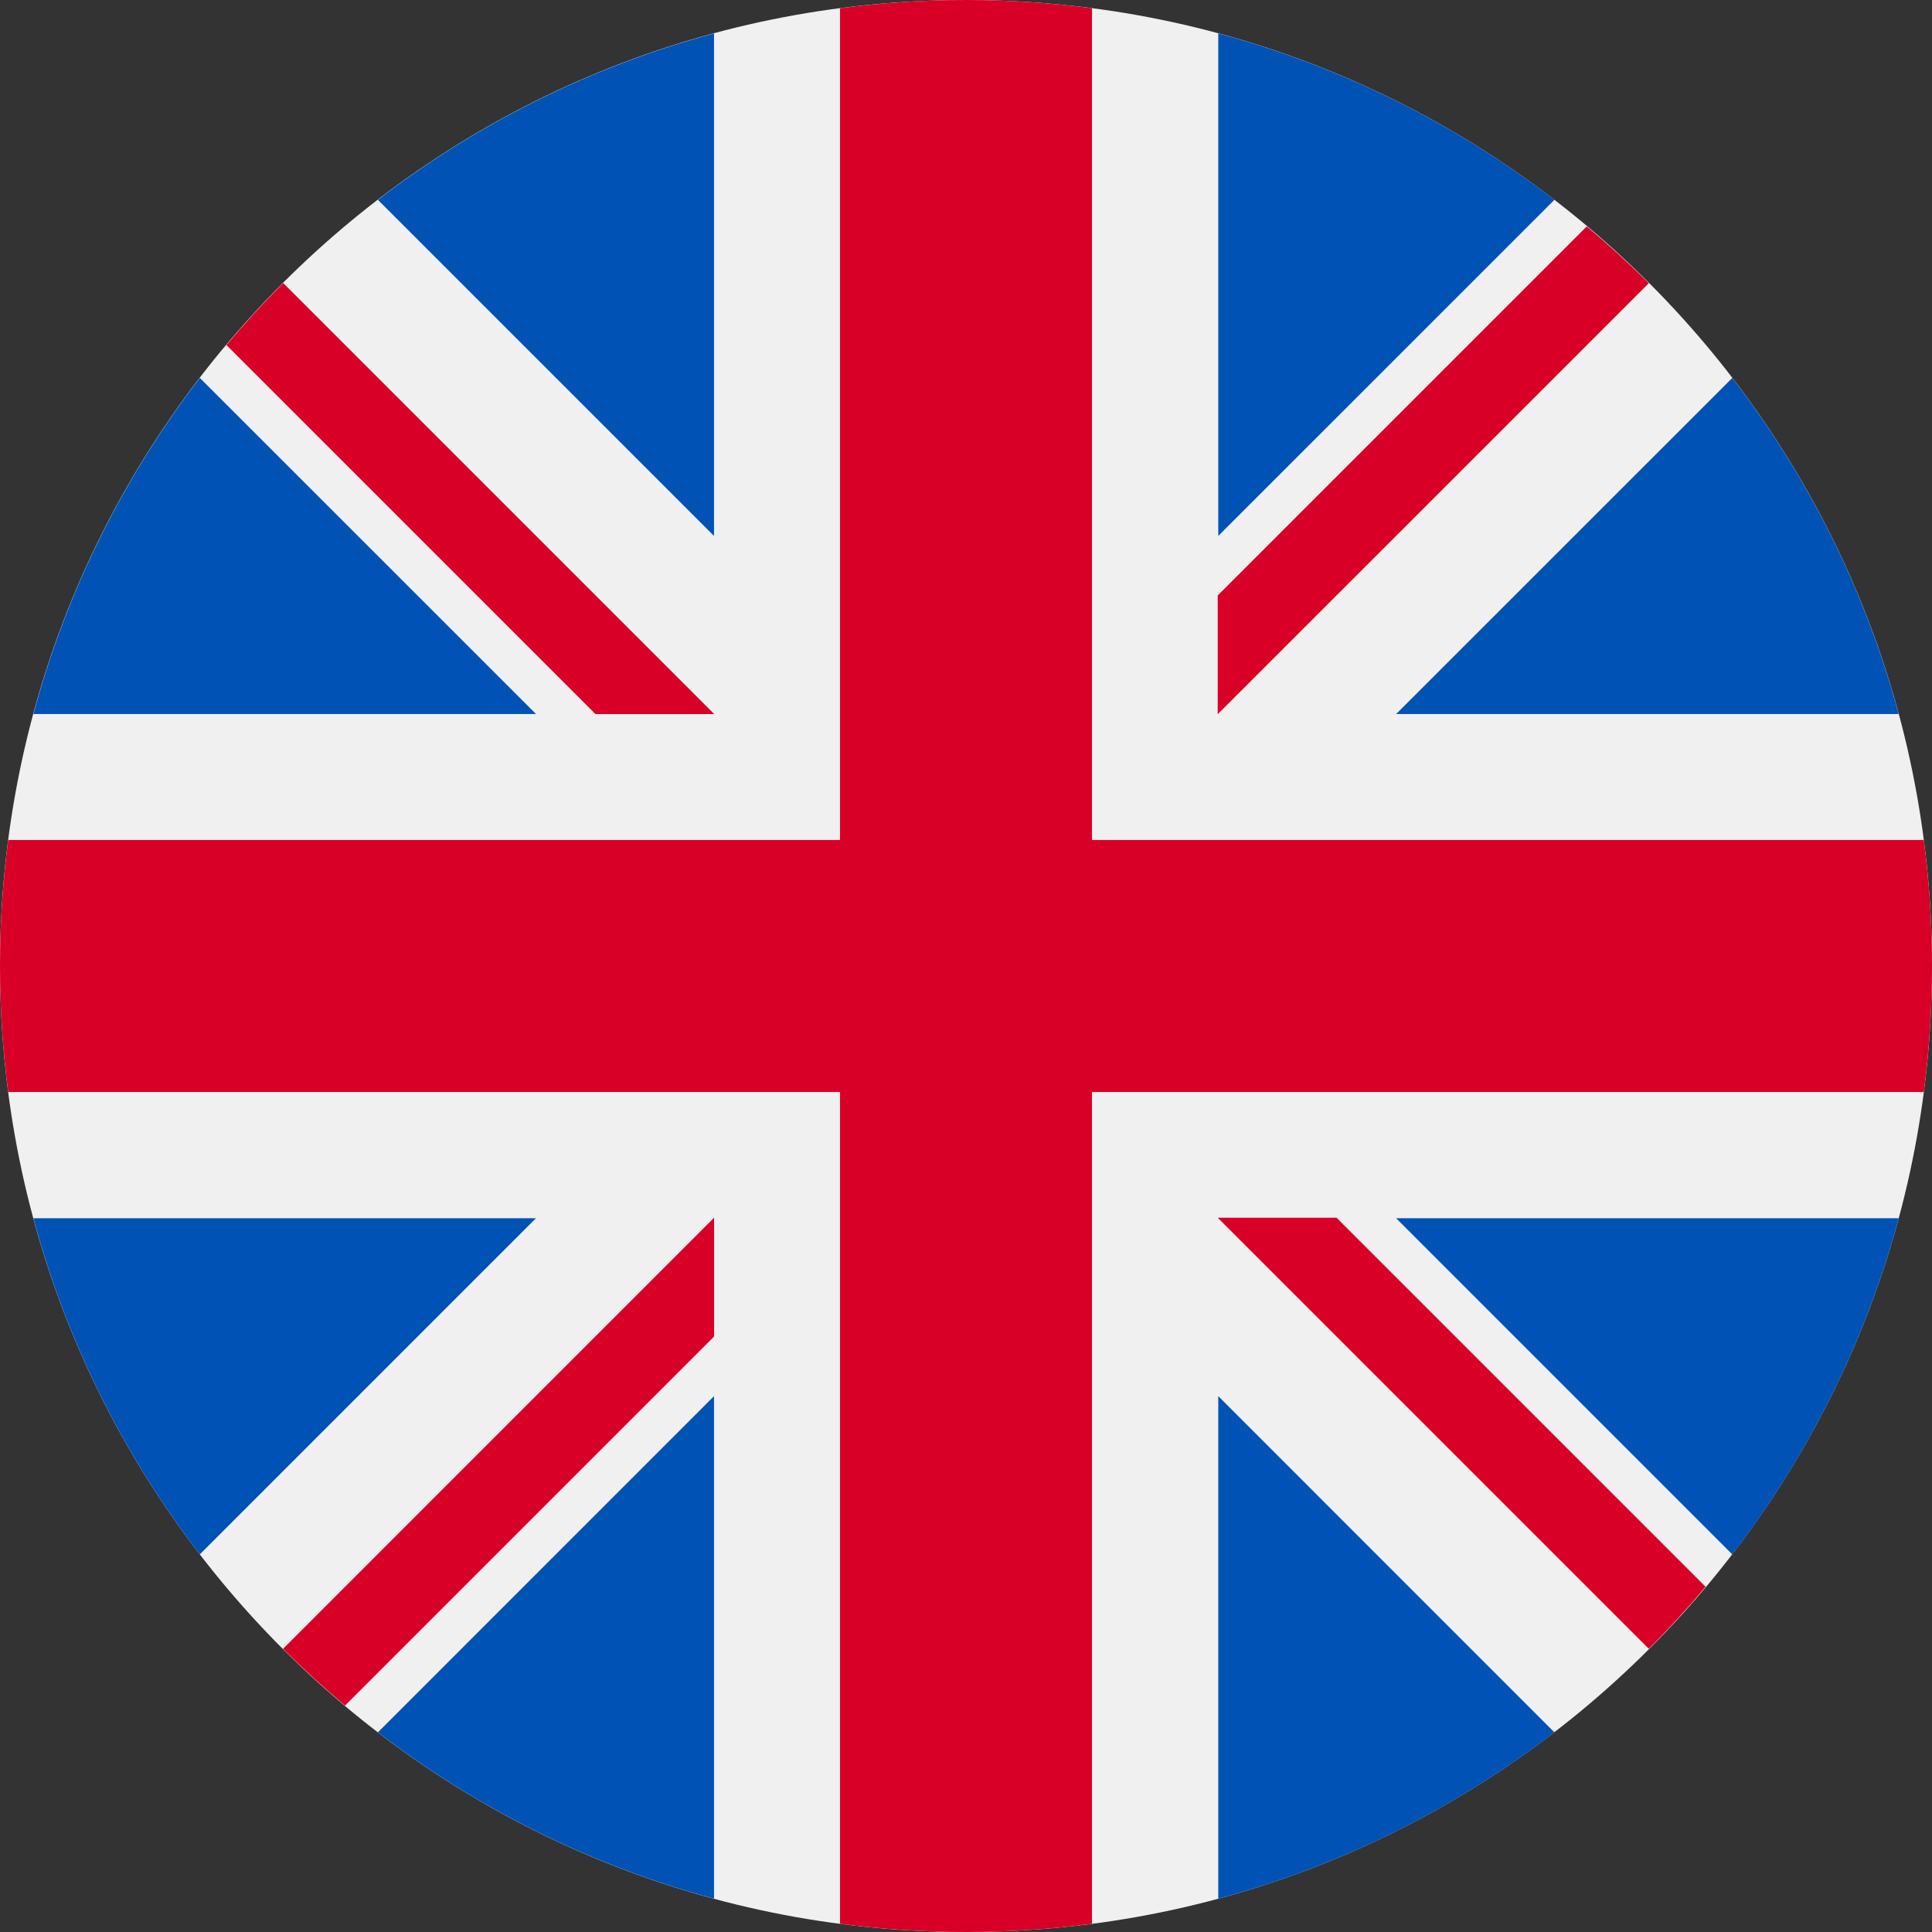
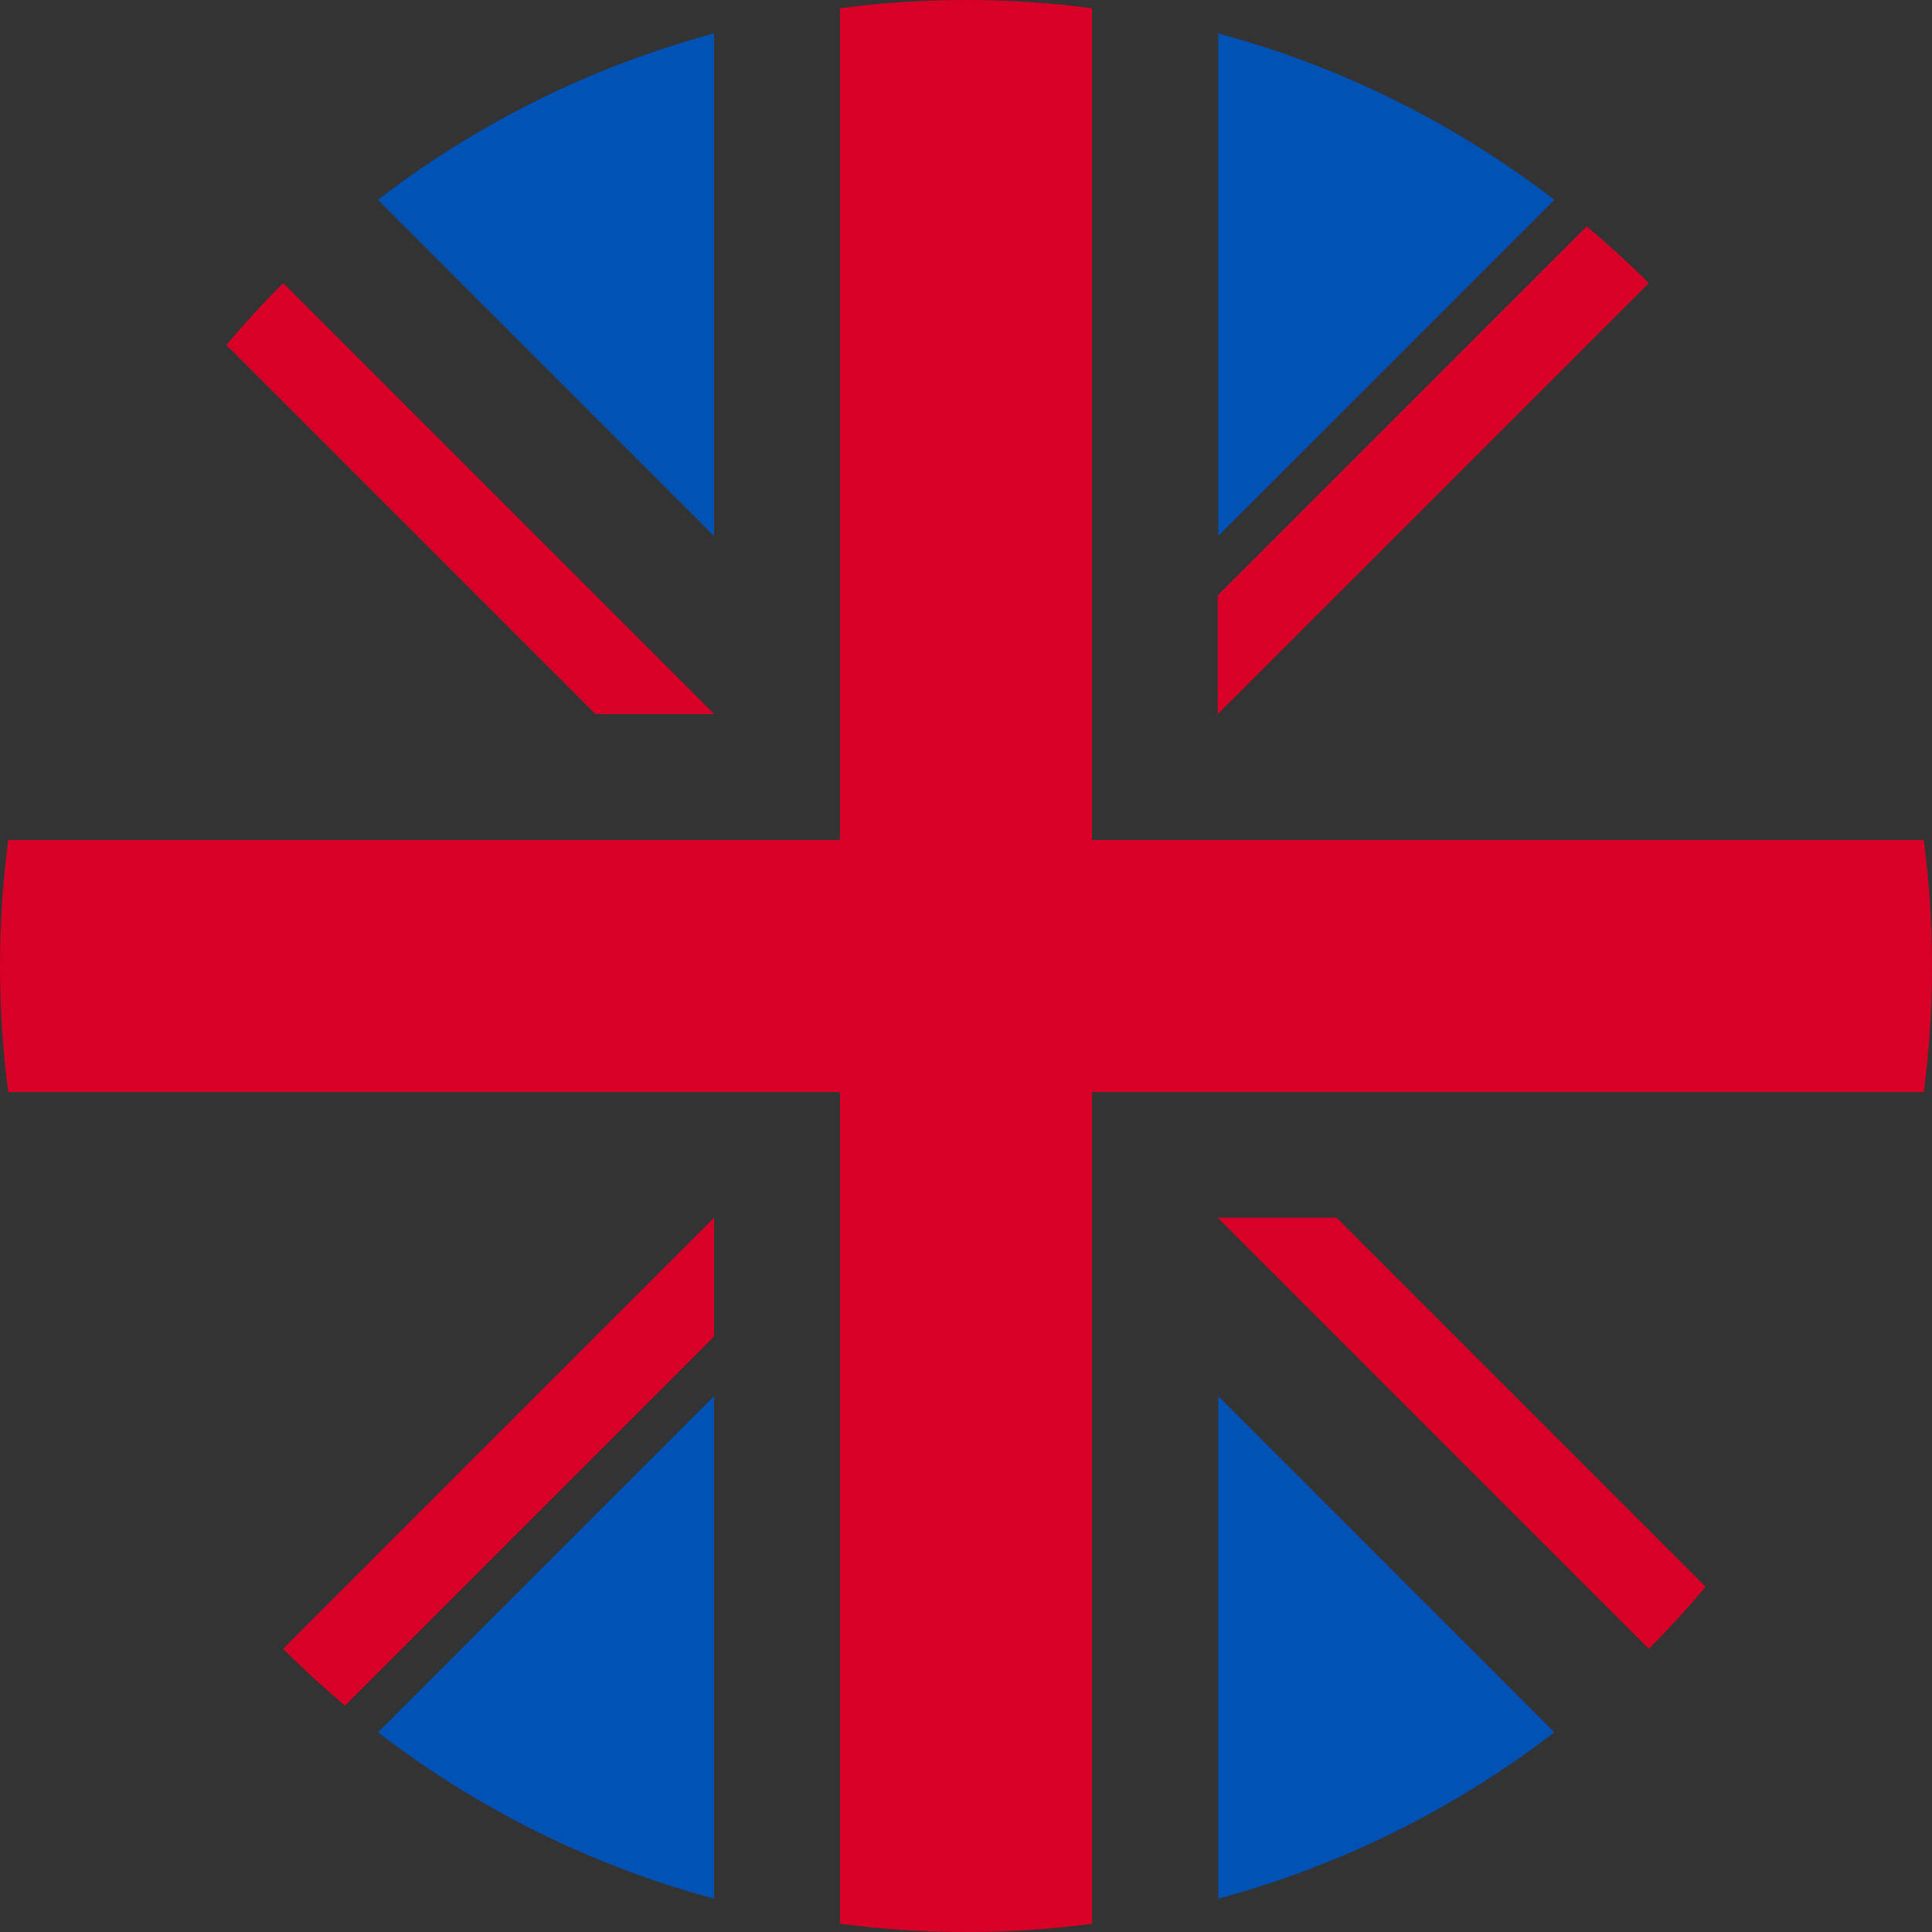
<svg xmlns="http://www.w3.org/2000/svg" width="28" height="28" viewBox="0 0 28 28" fill="none">
  <rect x="0" y="0" width="28" height="28" fill="#333333" stroke="none" />
  <g clip-path="url(#clip0_5897_157)">
-     <path d="M14 28C21.732 28 28 21.732 28 14C28 6.268 21.732 0 14 0C6.268 0 0 6.268 0 14C0 21.732 6.268 28 14 28Z" fill="#F0F0F0" />
-     <path d="M2.896 5.477C1.796 6.907 0.967 8.556 0.484 10.348H7.768L2.896 5.477Z" fill="#0052B4" />
-     <path d="M27.517 10.348C27.035 8.556 26.205 6.907 25.106 5.477L20.234 10.348H27.517Z" fill="#0052B4" />
-     <path d="M0.484 17.656C0.967 19.448 1.796 21.097 2.896 22.527L7.767 17.656H0.484Z" fill="#0052B4" />
    <path d="M22.528 2.896C21.097 1.796 19.448 0.967 17.656 0.484V7.767L22.528 2.896Z" fill="#0052B4" />
    <path d="M5.477 25.106C6.907 26.205 8.556 27.035 10.348 27.517V20.234L5.477 25.106Z" fill="#0052B4" />
    <path d="M10.348 0.484C8.556 0.967 6.907 1.796 5.477 2.896L10.348 7.767V0.484Z" fill="#0052B4" />
    <path d="M17.656 27.517C19.448 27.035 21.097 26.205 22.527 25.106L17.656 20.234V27.517Z" fill="#0052B4" />
-     <path d="M20.234 17.656L25.106 22.528C26.205 21.097 27.035 19.448 27.517 17.656H20.234Z" fill="#0052B4" />
    <path d="M27.881 12.174H15.826H15.826V0.119C15.228 0.041 14.619 0 14 0C13.381 0 12.772 0.041 12.174 0.119V12.174V12.174H0.119C0.041 12.772 0 13.381 0 14C0 14.619 0.041 15.228 0.119 15.826H12.174H12.174V27.881C12.772 27.959 13.381 28 14 28C14.619 28 15.228 27.959 15.826 27.881V15.826V15.826H27.881C27.959 15.228 28 14.619 28 14C28 13.381 27.959 12.772 27.881 12.174Z" fill="#D80027" />
    <path d="M17.648 17.648L23.896 23.896C24.183 23.609 24.457 23.308 24.719 22.997L19.37 17.648H17.648V17.648Z" fill="#D80027" />
    <path d="M10.349 17.648H10.349L4.102 23.896C4.389 24.183 4.689 24.457 5 24.719L10.349 19.37V17.648Z" fill="#D80027" />
    <path d="M10.351 10.349V10.349L4.104 4.102C3.817 4.389 3.543 4.689 3.281 5L8.63 10.349L10.351 10.349Z" fill="#D80027" />
    <path d="M17.648 10.351L23.896 4.104C23.609 3.817 23.308 3.543 22.997 3.281L17.648 8.63V10.351Z" fill="#D80027" />
  </g>
  <defs>
    <clipPath id="clip0_5897_157">
      <rect width="28" height="28" fill="white" />
    </clipPath>
  </defs>
</svg>